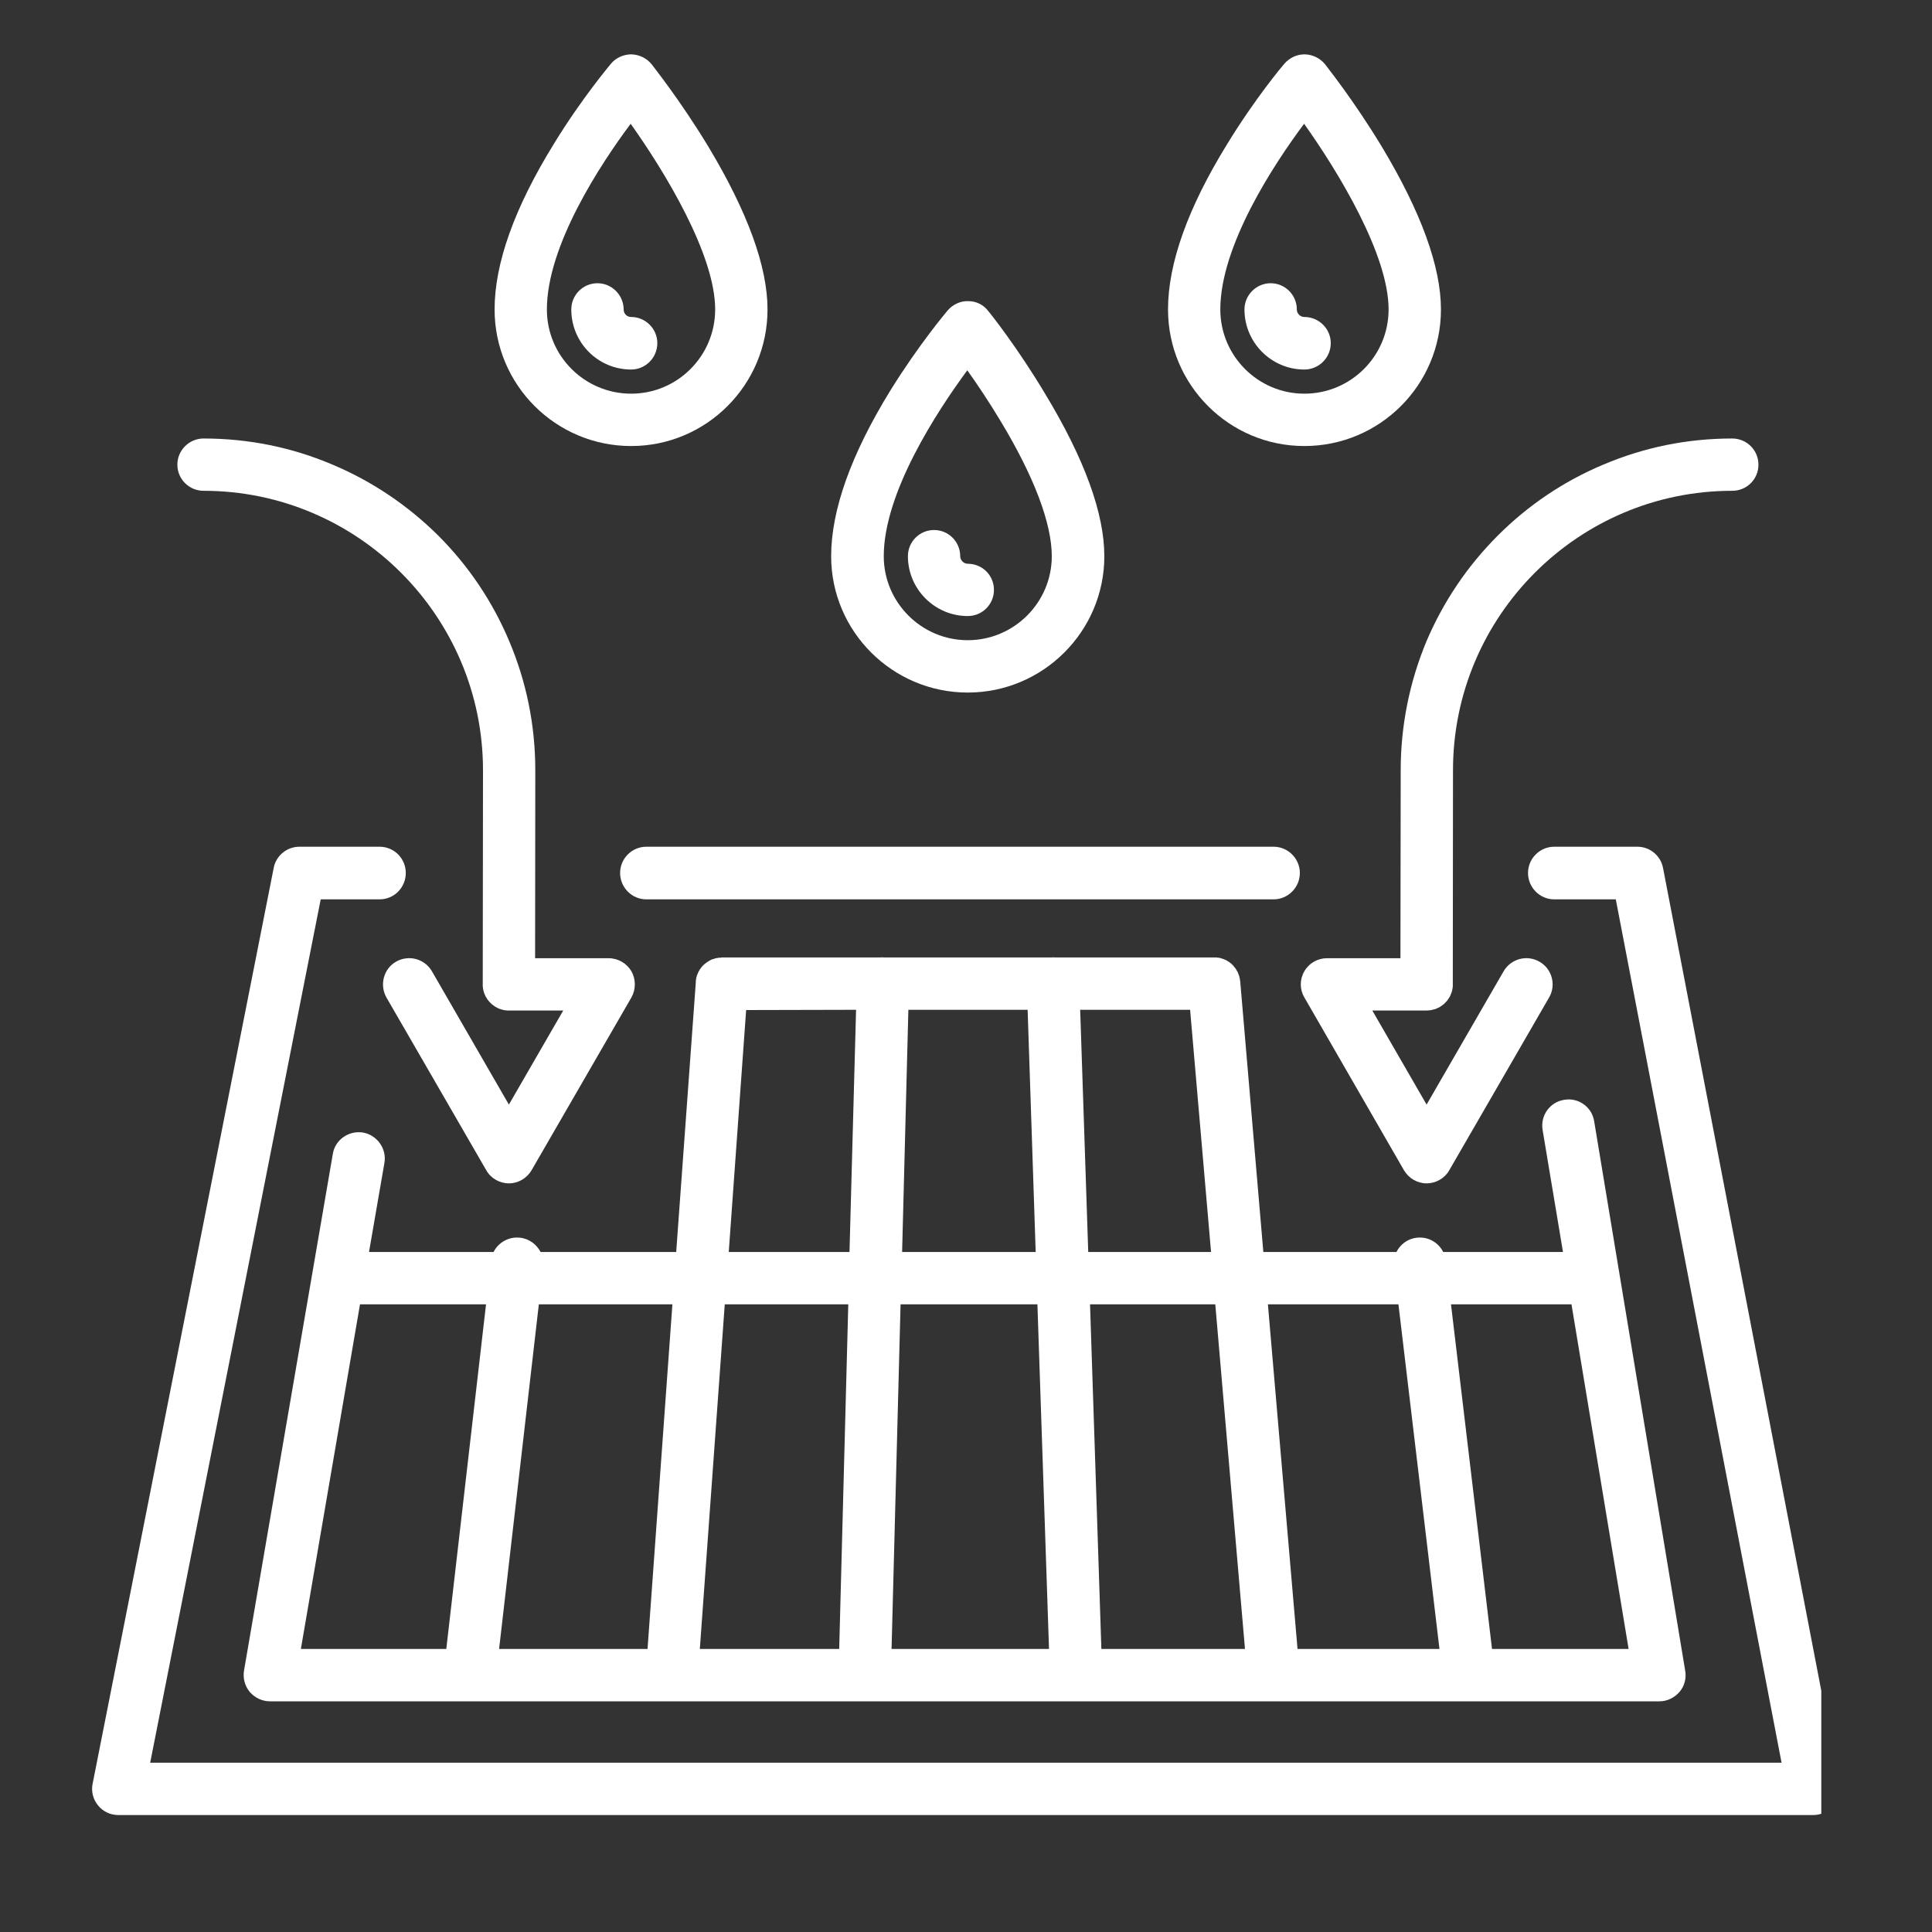
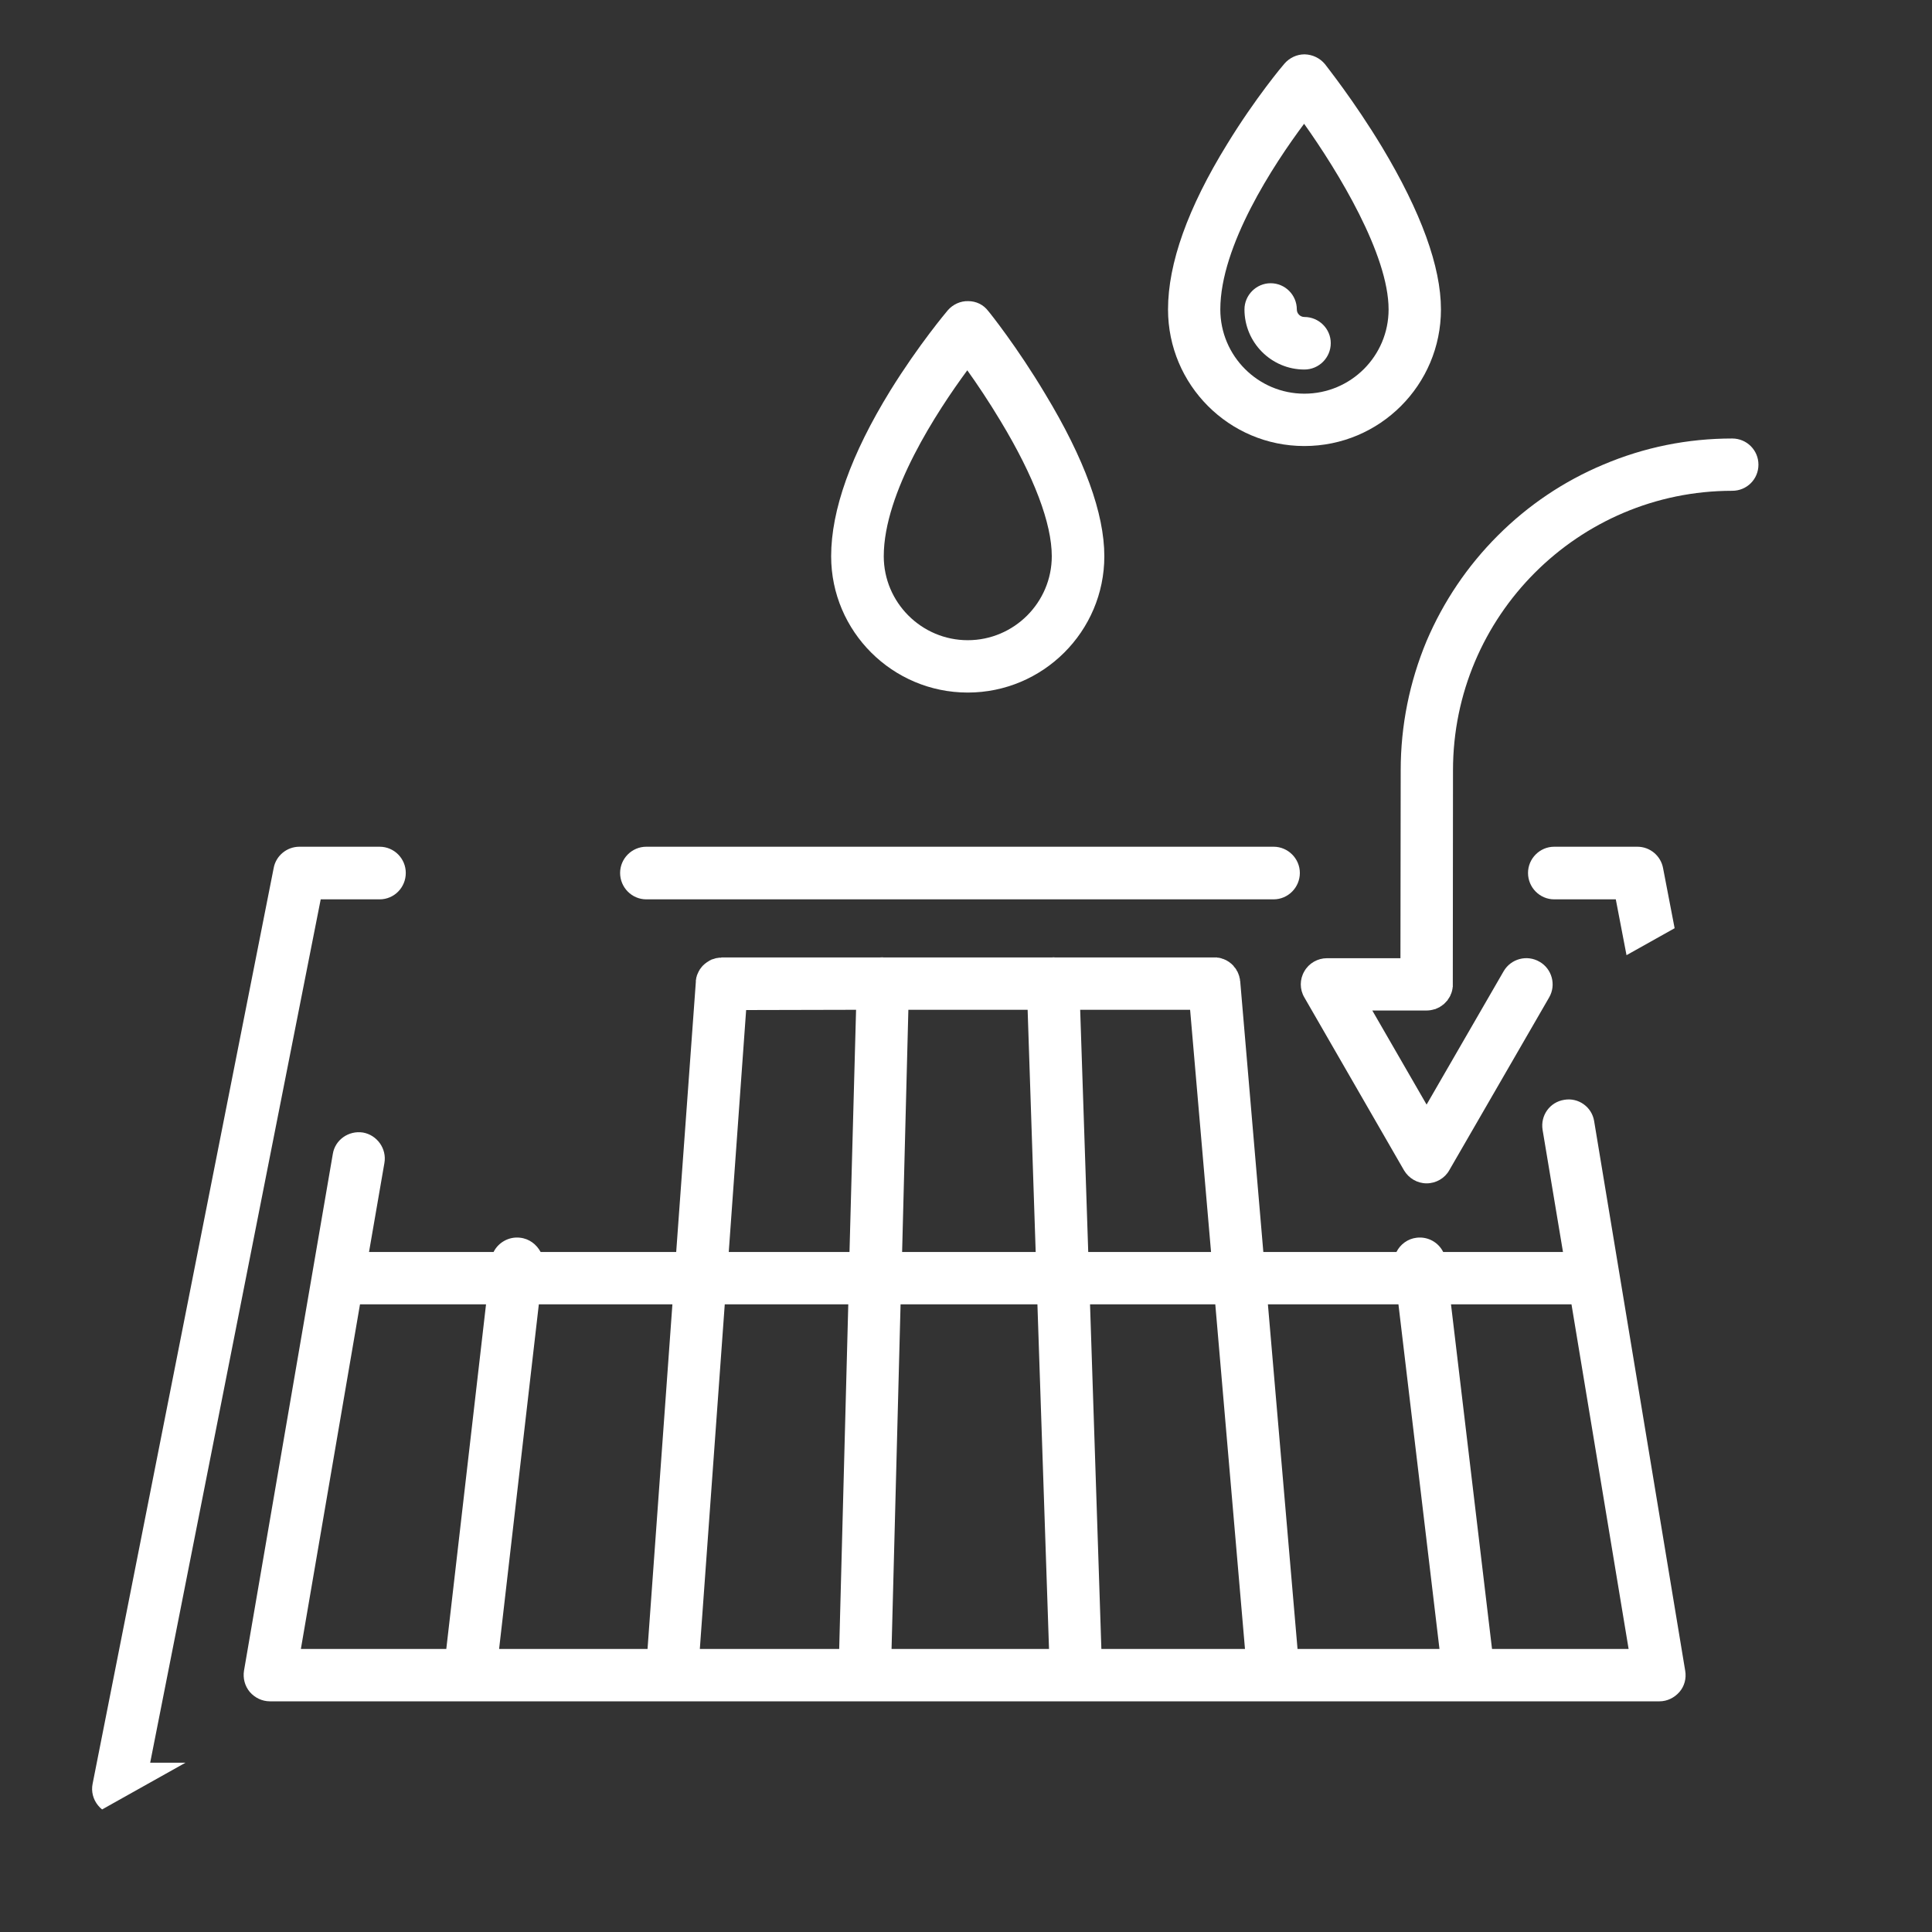
<svg xmlns="http://www.w3.org/2000/svg" width="40" zoomAndPan="magnify" viewBox="0 0 30 30" height="40" preserveAspectRatio="xMidYMid meet" version="1.0">
  <rect x="0" y="0" width="30" height="30" fill="#333333" stroke="none" />
  <defs>
    <clipPath id="90e61bb067">
-       <path d="M 1.43 13.137 L 28.281 13.137 L 28.281 28.184 L 1.43 28.184 Z M 1.43 13.137 " clip-rule="nonzero" />
+       <path d="M 1.43 13.137 L 28.281 13.137 L 1.43 28.184 Z M 1.43 13.137 " clip-rule="nonzero" />
    </clipPath>
    <clipPath id="3a3c8aa34e">
      <path d="M 18 0.84 L 23 0.84 L 23 7 L 18 7 Z M 18 0.84 " clip-rule="nonzero" />
    </clipPath>
    <clipPath id="91043d85c2">
-       <path d="M 7 0.84 L 12 0.84 L 12 7 L 7 7 Z M 7 0.84 " clip-rule="nonzero" />
-     </clipPath>
+       </clipPath>
  </defs>
  <path fill="#ffffff" d="M 7.547 20.254 L 6.93 25.605 L 4.672 25.605 L 5.59 20.254 Z M 8.367 20.254 L 10.441 20.254 L 10.055 25.605 L 7.75 25.605 Z M 11.254 20.254 L 13.172 20.254 L 13.031 25.605 L 10.867 25.605 Z M 11.586 15.684 L 13.293 15.68 L 13.191 19.441 L 11.316 19.441 Z M 13.984 20.254 L 16.109 20.254 L 16.289 25.605 L 13.844 25.605 Z M 14.105 15.68 L 15.957 15.68 L 16.082 19.441 L 14.008 19.441 Z M 18.48 15.68 L 18.805 19.441 L 16.898 19.441 L 16.773 15.68 Z M 18.871 20.254 L 19.332 25.605 L 17.102 25.605 L 16.926 20.254 Z M 21.715 20.254 L 22.352 25.605 L 20.148 25.605 L 19.688 20.254 Z M 24.402 20.254 L 25.289 25.605 L 23.168 25.605 L 22.531 20.254 Z M 5.637 17.586 C 5.414 17.551 5.203 17.699 5.168 17.918 L 3.789 25.941 C 3.77 26.059 3.801 26.18 3.879 26.273 C 3.957 26.363 4.07 26.418 4.191 26.418 L 22.805 26.418 C 22.805 26.418 22.805 26.418 22.809 26.418 L 25.77 26.418 C 25.887 26.418 26 26.363 26.078 26.273 C 26.156 26.184 26.188 26.062 26.168 25.945 L 24.754 17.41 C 24.719 17.188 24.508 17.039 24.289 17.078 C 24.066 17.113 23.918 17.32 23.953 17.543 L 24.27 19.441 L 22.41 19.441 C 22.336 19.293 22.176 19.199 22 19.219 C 21.859 19.234 21.742 19.324 21.684 19.441 L 19.617 19.441 L 19.258 15.238 C 19.258 15.234 19.258 15.234 19.258 15.234 C 19.258 15.23 19.254 15.227 19.254 15.223 C 19.254 15.219 19.254 15.215 19.254 15.215 C 19.254 15.211 19.254 15.203 19.254 15.199 C 19.25 15.199 19.25 15.195 19.25 15.195 C 19.25 15.188 19.25 15.184 19.246 15.18 C 19.246 15.176 19.246 15.176 19.246 15.176 C 19.246 15.168 19.246 15.164 19.242 15.16 C 19.242 15.156 19.242 15.156 19.242 15.156 C 19.238 15.148 19.238 15.145 19.238 15.141 C 19.234 15.141 19.234 15.137 19.234 15.137 C 19.234 15.133 19.23 15.125 19.23 15.121 C 19.23 15.121 19.23 15.117 19.227 15.117 C 19.227 15.113 19.223 15.109 19.223 15.105 C 19.223 15.102 19.219 15.102 19.219 15.098 C 19.219 15.094 19.215 15.09 19.215 15.086 C 19.211 15.086 19.211 15.082 19.211 15.082 C 19.207 15.078 19.207 15.074 19.203 15.07 C 19.203 15.066 19.203 15.066 19.199 15.062 C 19.199 15.059 19.195 15.055 19.195 15.051 C 19.191 15.051 19.191 15.047 19.191 15.047 C 19.188 15.043 19.184 15.039 19.184 15.035 C 19.18 15.035 19.18 15.031 19.18 15.031 C 19.176 15.027 19.172 15.023 19.168 15.02 C 19.168 15.016 19.168 15.016 19.168 15.016 C 19.164 15.012 19.16 15.008 19.156 15.004 C 19.156 15.004 19.156 15 19.156 15 C 19.113 14.953 19.059 14.914 18.996 14.891 C 18.992 14.891 18.984 14.887 18.98 14.887 C 18.977 14.887 18.977 14.887 18.977 14.887 C 18.973 14.883 18.969 14.883 18.961 14.879 C 18.961 14.879 18.957 14.879 18.957 14.879 C 18.953 14.879 18.949 14.875 18.945 14.875 C 18.941 14.875 18.938 14.875 18.938 14.875 C 18.934 14.875 18.93 14.871 18.926 14.871 C 18.922 14.871 18.918 14.871 18.918 14.871 C 18.914 14.871 18.91 14.871 18.906 14.871 C 18.902 14.867 18.898 14.867 18.895 14.867 C 18.895 14.867 18.891 14.867 18.887 14.867 C 18.883 14.867 18.879 14.867 18.875 14.867 C 18.871 14.867 18.871 14.867 18.867 14.867 C 18.863 14.867 18.859 14.867 18.855 14.867 C 18.855 14.867 18.852 14.867 18.852 14.867 L 16.383 14.867 C 16.367 14.867 16.355 14.863 16.34 14.867 C 16.332 14.867 16.328 14.867 16.32 14.867 L 13.754 14.867 C 13.742 14.867 13.73 14.867 13.719 14.867 C 13.703 14.863 13.684 14.867 13.664 14.867 L 11.207 14.867 C 11.207 14.867 11.203 14.867 11.203 14.867 C 11.199 14.871 11.195 14.871 11.191 14.871 C 11.188 14.871 11.188 14.871 11.184 14.871 C 11.18 14.871 11.176 14.871 11.172 14.871 C 11.168 14.871 11.164 14.871 11.164 14.871 C 11.16 14.871 11.156 14.871 11.152 14.875 C 11.148 14.875 11.145 14.875 11.141 14.875 C 11.137 14.875 11.133 14.875 11.133 14.875 C 11.129 14.879 11.125 14.879 11.121 14.879 C 11.117 14.879 11.113 14.879 11.113 14.879 C 11.109 14.883 11.105 14.883 11.102 14.883 C 11.098 14.883 11.098 14.887 11.094 14.887 C 11.09 14.887 11.086 14.887 11.082 14.891 C 11.078 14.891 11.078 14.891 11.074 14.891 C 11.07 14.895 11.066 14.895 11.062 14.895 C 11.059 14.898 11.059 14.898 11.059 14.898 C 11.051 14.898 11.047 14.902 11.043 14.902 C 11.043 14.906 11.039 14.906 11.039 14.906 C 11.035 14.906 11.031 14.91 11.023 14.914 C 11.016 14.918 11.012 14.918 11.008 14.922 C 11.008 14.922 11.004 14.922 11.004 14.926 C 11 14.926 10.996 14.93 10.992 14.934 C 10.988 14.934 10.988 14.934 10.988 14.934 C 10.984 14.938 10.98 14.941 10.977 14.941 C 10.973 14.945 10.973 14.945 10.973 14.945 C 10.969 14.949 10.965 14.953 10.961 14.953 C 10.957 14.957 10.957 14.957 10.957 14.957 C 10.953 14.961 10.949 14.965 10.945 14.965 C 10.945 14.969 10.941 14.969 10.941 14.969 C 10.938 14.973 10.934 14.977 10.93 14.98 C 10.93 14.98 10.926 14.98 10.926 14.984 C 10.922 14.988 10.918 14.988 10.918 14.992 C 10.914 14.996 10.914 14.996 10.91 14.996 C 10.91 15 10.906 15.004 10.902 15.008 C 10.902 15.008 10.898 15.012 10.898 15.012 C 10.895 15.016 10.895 15.02 10.891 15.02 C 10.891 15.023 10.887 15.027 10.887 15.027 C 10.883 15.031 10.883 15.035 10.879 15.035 C 10.879 15.039 10.875 15.043 10.875 15.043 C 10.871 15.047 10.871 15.051 10.867 15.051 C 10.867 15.055 10.863 15.059 10.863 15.062 C 10.863 15.062 10.859 15.066 10.859 15.07 C 10.855 15.07 10.855 15.074 10.852 15.078 C 10.852 15.082 10.852 15.082 10.848 15.086 C 10.848 15.09 10.848 15.094 10.844 15.094 C 10.844 15.098 10.84 15.102 10.84 15.105 C 10.84 15.105 10.836 15.109 10.836 15.113 C 10.836 15.117 10.832 15.121 10.832 15.121 C 10.832 15.125 10.828 15.129 10.828 15.133 C 10.828 15.133 10.824 15.137 10.824 15.141 C 10.824 15.145 10.824 15.148 10.82 15.148 C 10.82 15.152 10.82 15.156 10.82 15.16 C 10.816 15.164 10.816 15.168 10.816 15.168 C 10.816 15.172 10.812 15.176 10.812 15.18 C 10.812 15.184 10.812 15.188 10.812 15.188 C 10.812 15.191 10.809 15.195 10.809 15.199 C 10.809 15.203 10.809 15.207 10.809 15.207 C 10.809 15.211 10.805 15.215 10.805 15.223 C 10.805 15.223 10.805 15.227 10.805 15.23 C 10.805 15.234 10.805 15.238 10.805 15.242 C 10.805 15.242 10.805 15.246 10.805 15.246 L 10.5 19.441 L 8.395 19.441 C 8.332 19.324 8.219 19.234 8.074 19.219 C 7.902 19.199 7.738 19.293 7.664 19.441 L 5.73 19.441 L 5.969 18.059 C 6.008 17.836 5.855 17.625 5.637 17.586 " fill-opacity="1" fill-rule="nonzero" />
  <g clip-path="url(#90e61bb067)">
    <path fill="#ffffff" d="M 28.559 27.699 L 25.824 13.48 C 25.789 13.289 25.621 13.148 25.426 13.148 L 24.133 13.148 C 23.91 13.148 23.727 13.332 23.727 13.555 C 23.727 13.781 23.91 13.965 24.133 13.965 L 25.09 13.965 L 27.664 27.371 L 2.332 27.371 L 4.98 13.965 L 5.895 13.965 C 6.121 13.965 6.301 13.781 6.301 13.555 C 6.301 13.332 6.121 13.148 5.895 13.148 L 4.648 13.148 C 4.453 13.148 4.285 13.289 4.25 13.477 L 1.438 27.699 C 1.414 27.816 1.445 27.941 1.523 28.035 C 1.598 28.129 1.715 28.184 1.836 28.184 L 28.156 28.184 C 28.277 28.184 28.395 28.129 28.473 28.035 C 28.547 27.941 28.578 27.82 28.559 27.699 " fill-opacity="1" fill-rule="nonzero" />
  </g>
  <path fill="#ffffff" d="M 20.184 13.555 C 20.184 13.332 20 13.148 19.777 13.148 L 10.035 13.148 C 9.812 13.148 9.629 13.332 9.629 13.555 C 9.629 13.781 9.812 13.965 10.035 13.965 L 19.777 13.965 C 20 13.965 20.184 13.781 20.184 13.555 " fill-opacity="1" fill-rule="nonzero" />
-   <path fill="#ffffff" d="M 3.16 7.621 C 5.551 7.621 7.5 9.566 7.5 11.961 L 7.496 15.285 C 7.496 15.289 7.496 15.289 7.496 15.293 C 7.496 15.297 7.496 15.301 7.496 15.305 C 7.496 15.309 7.496 15.312 7.496 15.312 C 7.496 15.316 7.496 15.32 7.496 15.324 C 7.496 15.328 7.5 15.332 7.5 15.336 C 7.5 15.34 7.5 15.344 7.5 15.348 C 7.5 15.348 7.5 15.352 7.5 15.355 C 7.504 15.359 7.504 15.363 7.504 15.367 C 7.504 15.367 7.504 15.371 7.504 15.375 C 7.508 15.379 7.508 15.383 7.508 15.387 C 7.508 15.391 7.508 15.391 7.512 15.395 C 7.512 15.398 7.512 15.402 7.512 15.406 C 7.516 15.406 7.516 15.41 7.516 15.414 C 7.516 15.418 7.52 15.422 7.52 15.426 C 7.52 15.426 7.523 15.43 7.523 15.434 C 7.523 15.434 7.527 15.438 7.527 15.441 C 7.527 15.445 7.531 15.449 7.531 15.449 C 7.531 15.453 7.535 15.457 7.535 15.461 C 7.535 15.465 7.539 15.465 7.539 15.469 C 7.539 15.473 7.543 15.477 7.543 15.477 C 7.547 15.48 7.547 15.484 7.547 15.484 C 7.551 15.488 7.551 15.492 7.555 15.496 C 7.555 15.496 7.559 15.5 7.559 15.5 C 7.559 15.504 7.562 15.508 7.566 15.512 C 7.566 15.516 7.566 15.516 7.57 15.52 C 7.57 15.52 7.574 15.523 7.574 15.527 C 7.578 15.531 7.578 15.531 7.582 15.535 C 7.582 15.535 7.586 15.539 7.59 15.543 C 7.59 15.547 7.59 15.547 7.594 15.551 C 7.598 15.551 7.598 15.555 7.602 15.559 C 7.602 15.559 7.605 15.562 7.605 15.562 C 7.609 15.566 7.613 15.57 7.613 15.57 C 7.617 15.574 7.617 15.574 7.621 15.578 C 7.621 15.578 7.625 15.582 7.629 15.586 C 7.629 15.586 7.633 15.59 7.633 15.59 C 7.637 15.594 7.641 15.598 7.645 15.598 C 7.645 15.602 7.648 15.602 7.648 15.602 C 7.652 15.605 7.656 15.609 7.66 15.609 C 7.66 15.613 7.664 15.613 7.664 15.613 C 7.668 15.617 7.672 15.621 7.676 15.621 C 7.676 15.621 7.68 15.625 7.68 15.625 C 7.684 15.629 7.688 15.629 7.691 15.633 C 7.691 15.633 7.695 15.637 7.699 15.637 C 7.699 15.637 7.703 15.641 7.707 15.641 C 7.711 15.645 7.715 15.645 7.715 15.645 C 7.719 15.648 7.723 15.648 7.727 15.652 C 7.727 15.652 7.73 15.652 7.734 15.656 C 7.738 15.656 7.738 15.656 7.742 15.66 C 7.746 15.66 7.75 15.66 7.75 15.664 C 7.754 15.664 7.758 15.664 7.762 15.668 C 7.766 15.668 7.77 15.668 7.77 15.668 C 7.773 15.672 7.777 15.672 7.781 15.672 C 7.785 15.672 7.785 15.676 7.789 15.676 C 7.793 15.676 7.797 15.676 7.801 15.68 C 7.805 15.68 7.809 15.68 7.809 15.68 C 7.812 15.68 7.816 15.684 7.82 15.684 C 7.824 15.684 7.828 15.684 7.832 15.684 C 7.832 15.684 7.836 15.688 7.84 15.688 C 7.844 15.688 7.848 15.688 7.852 15.688 C 7.855 15.688 7.855 15.688 7.859 15.688 C 7.863 15.688 7.867 15.691 7.871 15.691 C 7.875 15.691 7.879 15.691 7.879 15.691 C 7.883 15.691 7.887 15.691 7.891 15.691 C 7.895 15.691 7.898 15.691 7.902 15.691 L 8.746 15.691 L 7.902 17.152 L 6.707 15.082 C 6.594 14.887 6.344 14.82 6.148 14.934 C 5.957 15.043 5.891 15.293 6 15.488 L 7.551 18.172 C 7.621 18.297 7.758 18.375 7.902 18.375 C 8.047 18.375 8.18 18.297 8.254 18.172 L 9.805 15.488 C 9.875 15.363 9.875 15.207 9.805 15.082 C 9.73 14.957 9.598 14.879 9.449 14.879 L 8.309 14.879 L 8.312 11.961 C 8.312 11.266 8.176 10.59 7.906 9.953 C 7.648 9.34 7.277 8.789 6.805 8.316 C 6.328 7.844 5.777 7.473 5.164 7.215 C 4.531 6.945 3.855 6.809 3.16 6.809 C 2.938 6.809 2.754 6.992 2.754 7.215 C 2.754 7.441 2.938 7.621 3.16 7.621 " fill-opacity="1" fill-rule="nonzero" />
  <path fill="#ffffff" d="M 21.75 11.961 L 21.746 14.879 L 20.605 14.879 C 20.461 14.879 20.324 14.957 20.254 15.082 C 20.18 15.207 20.18 15.363 20.254 15.488 L 21.801 18.172 C 21.875 18.297 22.008 18.375 22.152 18.375 C 22.297 18.375 22.434 18.297 22.504 18.172 L 24.055 15.488 C 24.168 15.293 24.098 15.043 23.906 14.934 C 23.711 14.82 23.461 14.887 23.348 15.082 L 22.152 17.152 L 21.309 15.691 L 22.152 15.691 C 22.195 15.691 22.234 15.684 22.273 15.672 C 22.281 15.672 22.285 15.668 22.293 15.668 C 22.293 15.668 22.293 15.664 22.297 15.664 C 22.301 15.664 22.305 15.66 22.312 15.66 C 22.312 15.66 22.312 15.66 22.312 15.656 C 22.32 15.656 22.324 15.652 22.328 15.652 C 22.332 15.648 22.332 15.648 22.332 15.648 C 22.34 15.645 22.344 15.645 22.348 15.641 C 22.348 15.641 22.352 15.641 22.352 15.641 C 22.355 15.637 22.359 15.633 22.363 15.633 C 22.367 15.633 22.367 15.629 22.367 15.629 C 22.371 15.625 22.375 15.625 22.379 15.621 C 22.383 15.621 22.383 15.617 22.387 15.617 C 22.391 15.617 22.395 15.613 22.395 15.609 C 22.398 15.609 22.398 15.605 22.402 15.605 C 22.406 15.602 22.41 15.602 22.41 15.598 C 22.414 15.598 22.414 15.594 22.418 15.594 C 22.422 15.59 22.422 15.59 22.426 15.586 C 22.43 15.582 22.43 15.582 22.43 15.582 C 22.434 15.578 22.438 15.574 22.441 15.57 C 22.441 15.57 22.445 15.57 22.445 15.566 C 22.449 15.562 22.449 15.562 22.453 15.559 C 22.457 15.555 22.457 15.555 22.457 15.551 C 22.461 15.551 22.465 15.547 22.465 15.543 C 22.469 15.543 22.469 15.539 22.473 15.539 C 22.473 15.535 22.477 15.531 22.48 15.527 C 22.48 15.527 22.48 15.523 22.484 15.52 C 22.484 15.52 22.488 15.516 22.488 15.512 C 22.492 15.512 22.492 15.508 22.492 15.504 C 22.496 15.504 22.5 15.5 22.5 15.496 C 22.504 15.492 22.504 15.492 22.504 15.488 C 22.508 15.484 22.508 15.48 22.512 15.477 C 22.512 15.477 22.512 15.473 22.516 15.469 C 22.516 15.469 22.52 15.465 22.52 15.461 C 22.52 15.457 22.523 15.457 22.523 15.453 C 22.523 15.449 22.527 15.445 22.527 15.441 C 22.527 15.441 22.531 15.438 22.531 15.434 C 22.531 15.43 22.535 15.43 22.535 15.426 C 22.535 15.422 22.535 15.418 22.539 15.414 C 22.539 15.414 22.539 15.41 22.543 15.406 C 22.543 15.402 22.543 15.398 22.543 15.398 C 22.543 15.395 22.547 15.391 22.547 15.387 C 22.547 15.383 22.547 15.379 22.551 15.375 C 22.551 15.375 22.551 15.371 22.551 15.367 C 22.551 15.363 22.551 15.359 22.555 15.355 C 22.555 15.352 22.555 15.352 22.555 15.348 C 22.555 15.344 22.555 15.34 22.555 15.336 C 22.555 15.332 22.559 15.328 22.559 15.328 C 22.559 15.324 22.559 15.32 22.559 15.316 C 22.559 15.312 22.559 15.309 22.559 15.305 C 22.559 15.301 22.559 15.301 22.559 15.297 C 22.559 15.293 22.559 15.289 22.559 15.285 L 22.562 11.961 C 22.562 9.566 24.508 7.621 26.898 7.621 C 27.125 7.621 27.305 7.441 27.305 7.215 C 27.305 6.992 27.125 6.809 26.898 6.809 C 26.203 6.809 25.531 6.945 24.895 7.215 C 24.281 7.473 23.73 7.844 23.258 8.316 C 22.785 8.789 22.414 9.34 22.152 9.953 C 21.887 10.59 21.75 11.266 21.75 11.961 " fill-opacity="1" fill-rule="nonzero" />
  <path fill="#ffffff" d="M 15.02 5.75 C 15.168 5.957 15.352 6.23 15.535 6.535 C 16.059 7.402 16.332 8.129 16.332 8.637 C 16.332 9.355 15.746 9.941 15.027 9.941 C 14.309 9.941 13.723 9.355 13.723 8.637 C 13.723 7.648 14.551 6.387 15.02 5.75 Z M 15.027 10.754 C 16.195 10.754 17.148 9.805 17.148 8.637 C 17.148 7.973 16.84 7.125 16.23 6.117 C 15.797 5.391 15.363 4.848 15.344 4.828 C 15.27 4.73 15.156 4.676 15.035 4.676 C 14.914 4.672 14.797 4.727 14.719 4.816 C 14.699 4.84 14.266 5.352 13.824 6.066 C 13.215 7.055 12.906 7.922 12.906 8.637 C 12.906 9.805 13.859 10.754 15.027 10.754 " fill-opacity="1" fill-rule="nonzero" />
-   <path fill="#ffffff" d="M 15.027 9.566 C 15.254 9.566 15.434 9.383 15.434 9.16 C 15.434 8.934 15.254 8.754 15.027 8.754 C 14.965 8.754 14.91 8.699 14.91 8.637 C 14.91 8.41 14.727 8.23 14.504 8.23 C 14.281 8.23 14.098 8.41 14.098 8.637 C 14.098 9.148 14.516 9.566 15.027 9.566 " fill-opacity="1" fill-rule="nonzero" />
  <g clip-path="url(#3a3c8aa34e)">
    <path fill="#ffffff" d="M 20.25 1.922 C 20.781 2.668 21.562 3.953 21.562 4.805 C 21.562 5.527 20.977 6.113 20.254 6.113 C 19.535 6.113 18.949 5.527 18.949 4.805 C 18.949 3.816 19.777 2.555 20.25 1.922 Z M 20.254 6.926 C 21.426 6.926 22.375 5.977 22.375 4.805 C 22.375 4.141 22.066 3.293 21.461 2.285 C 21.023 1.559 20.59 1.02 20.574 0.996 C 20.496 0.902 20.383 0.848 20.262 0.844 C 20.258 0.844 20.258 0.844 20.254 0.844 C 20.137 0.844 20.023 0.898 19.945 0.988 C 19.926 1.008 19.492 1.523 19.055 2.238 C 18.445 3.227 18.137 4.09 18.137 4.805 C 18.137 5.977 19.086 6.926 20.254 6.926 " fill-opacity="1" fill-rule="nonzero" />
  </g>
  <path fill="#ffffff" d="M 20.254 5.738 C 20.48 5.738 20.664 5.555 20.664 5.328 C 20.664 5.105 20.48 4.922 20.254 4.922 C 20.191 4.922 20.137 4.871 20.137 4.805 C 20.137 4.582 19.957 4.398 19.73 4.398 C 19.508 4.398 19.324 4.582 19.324 4.805 C 19.324 5.32 19.742 5.738 20.254 5.738 " fill-opacity="1" fill-rule="nonzero" />
  <g clip-path="url(#91043d85c2)">
    <path fill="#ffffff" d="M 9.793 1.922 C 10.324 2.668 11.105 3.953 11.105 4.805 C 11.105 5.527 10.52 6.113 9.801 6.113 C 9.078 6.113 8.492 5.527 8.492 4.805 C 8.492 3.816 9.32 2.555 9.793 1.922 Z M 9.801 6.926 C 10.969 6.926 11.918 5.977 11.918 4.805 C 11.918 4.141 11.609 3.293 11.004 2.285 C 10.566 1.559 10.133 1.02 10.117 0.996 C 10.039 0.902 9.926 0.848 9.805 0.844 C 9.684 0.844 9.566 0.895 9.488 0.988 C 9.473 1.008 9.035 1.523 8.598 2.238 C 7.988 3.227 7.68 4.09 7.68 4.805 C 7.68 5.977 8.629 6.926 9.801 6.926 " fill-opacity="1" fill-rule="nonzero" />
  </g>
-   <path fill="#ffffff" d="M 9.801 5.738 C 10.023 5.738 10.207 5.555 10.207 5.328 C 10.207 5.105 10.023 4.922 9.801 4.922 C 9.734 4.922 9.684 4.871 9.684 4.805 C 9.684 4.582 9.5 4.398 9.277 4.398 C 9.051 4.398 8.871 4.582 8.871 4.805 C 8.871 5.32 9.285 5.738 9.801 5.738 " fill-opacity="1" fill-rule="nonzero" />
</svg>